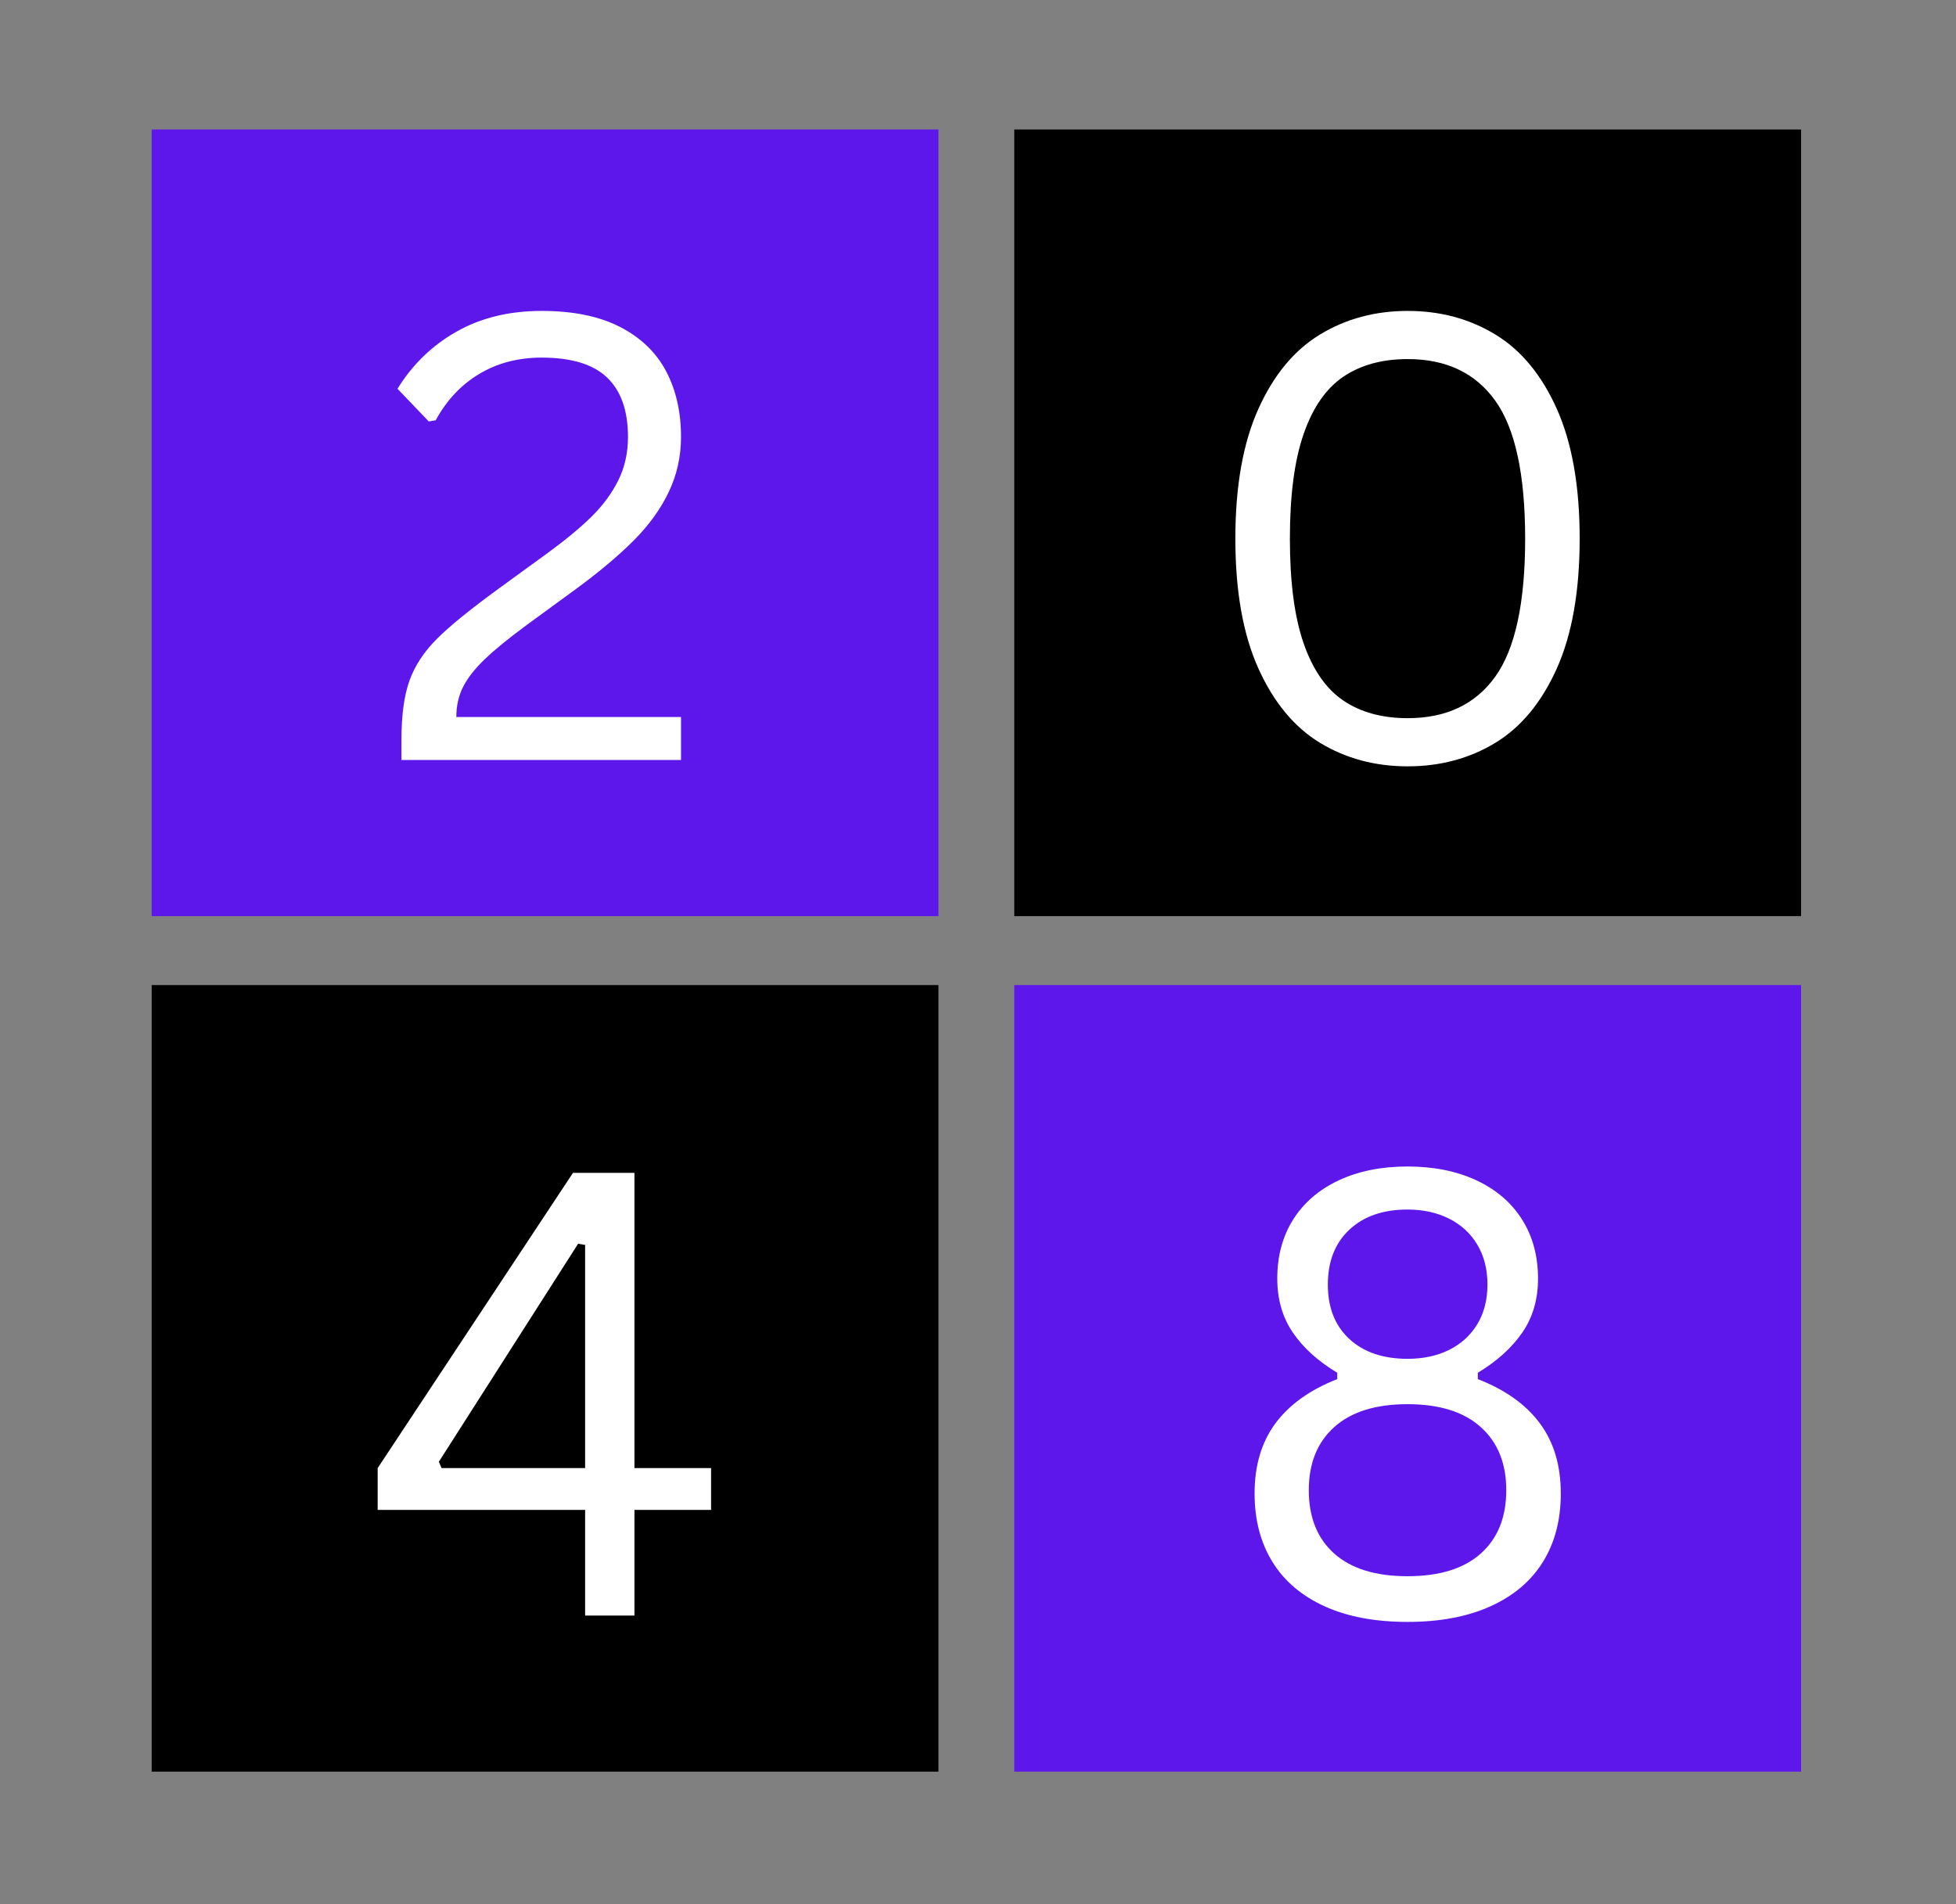
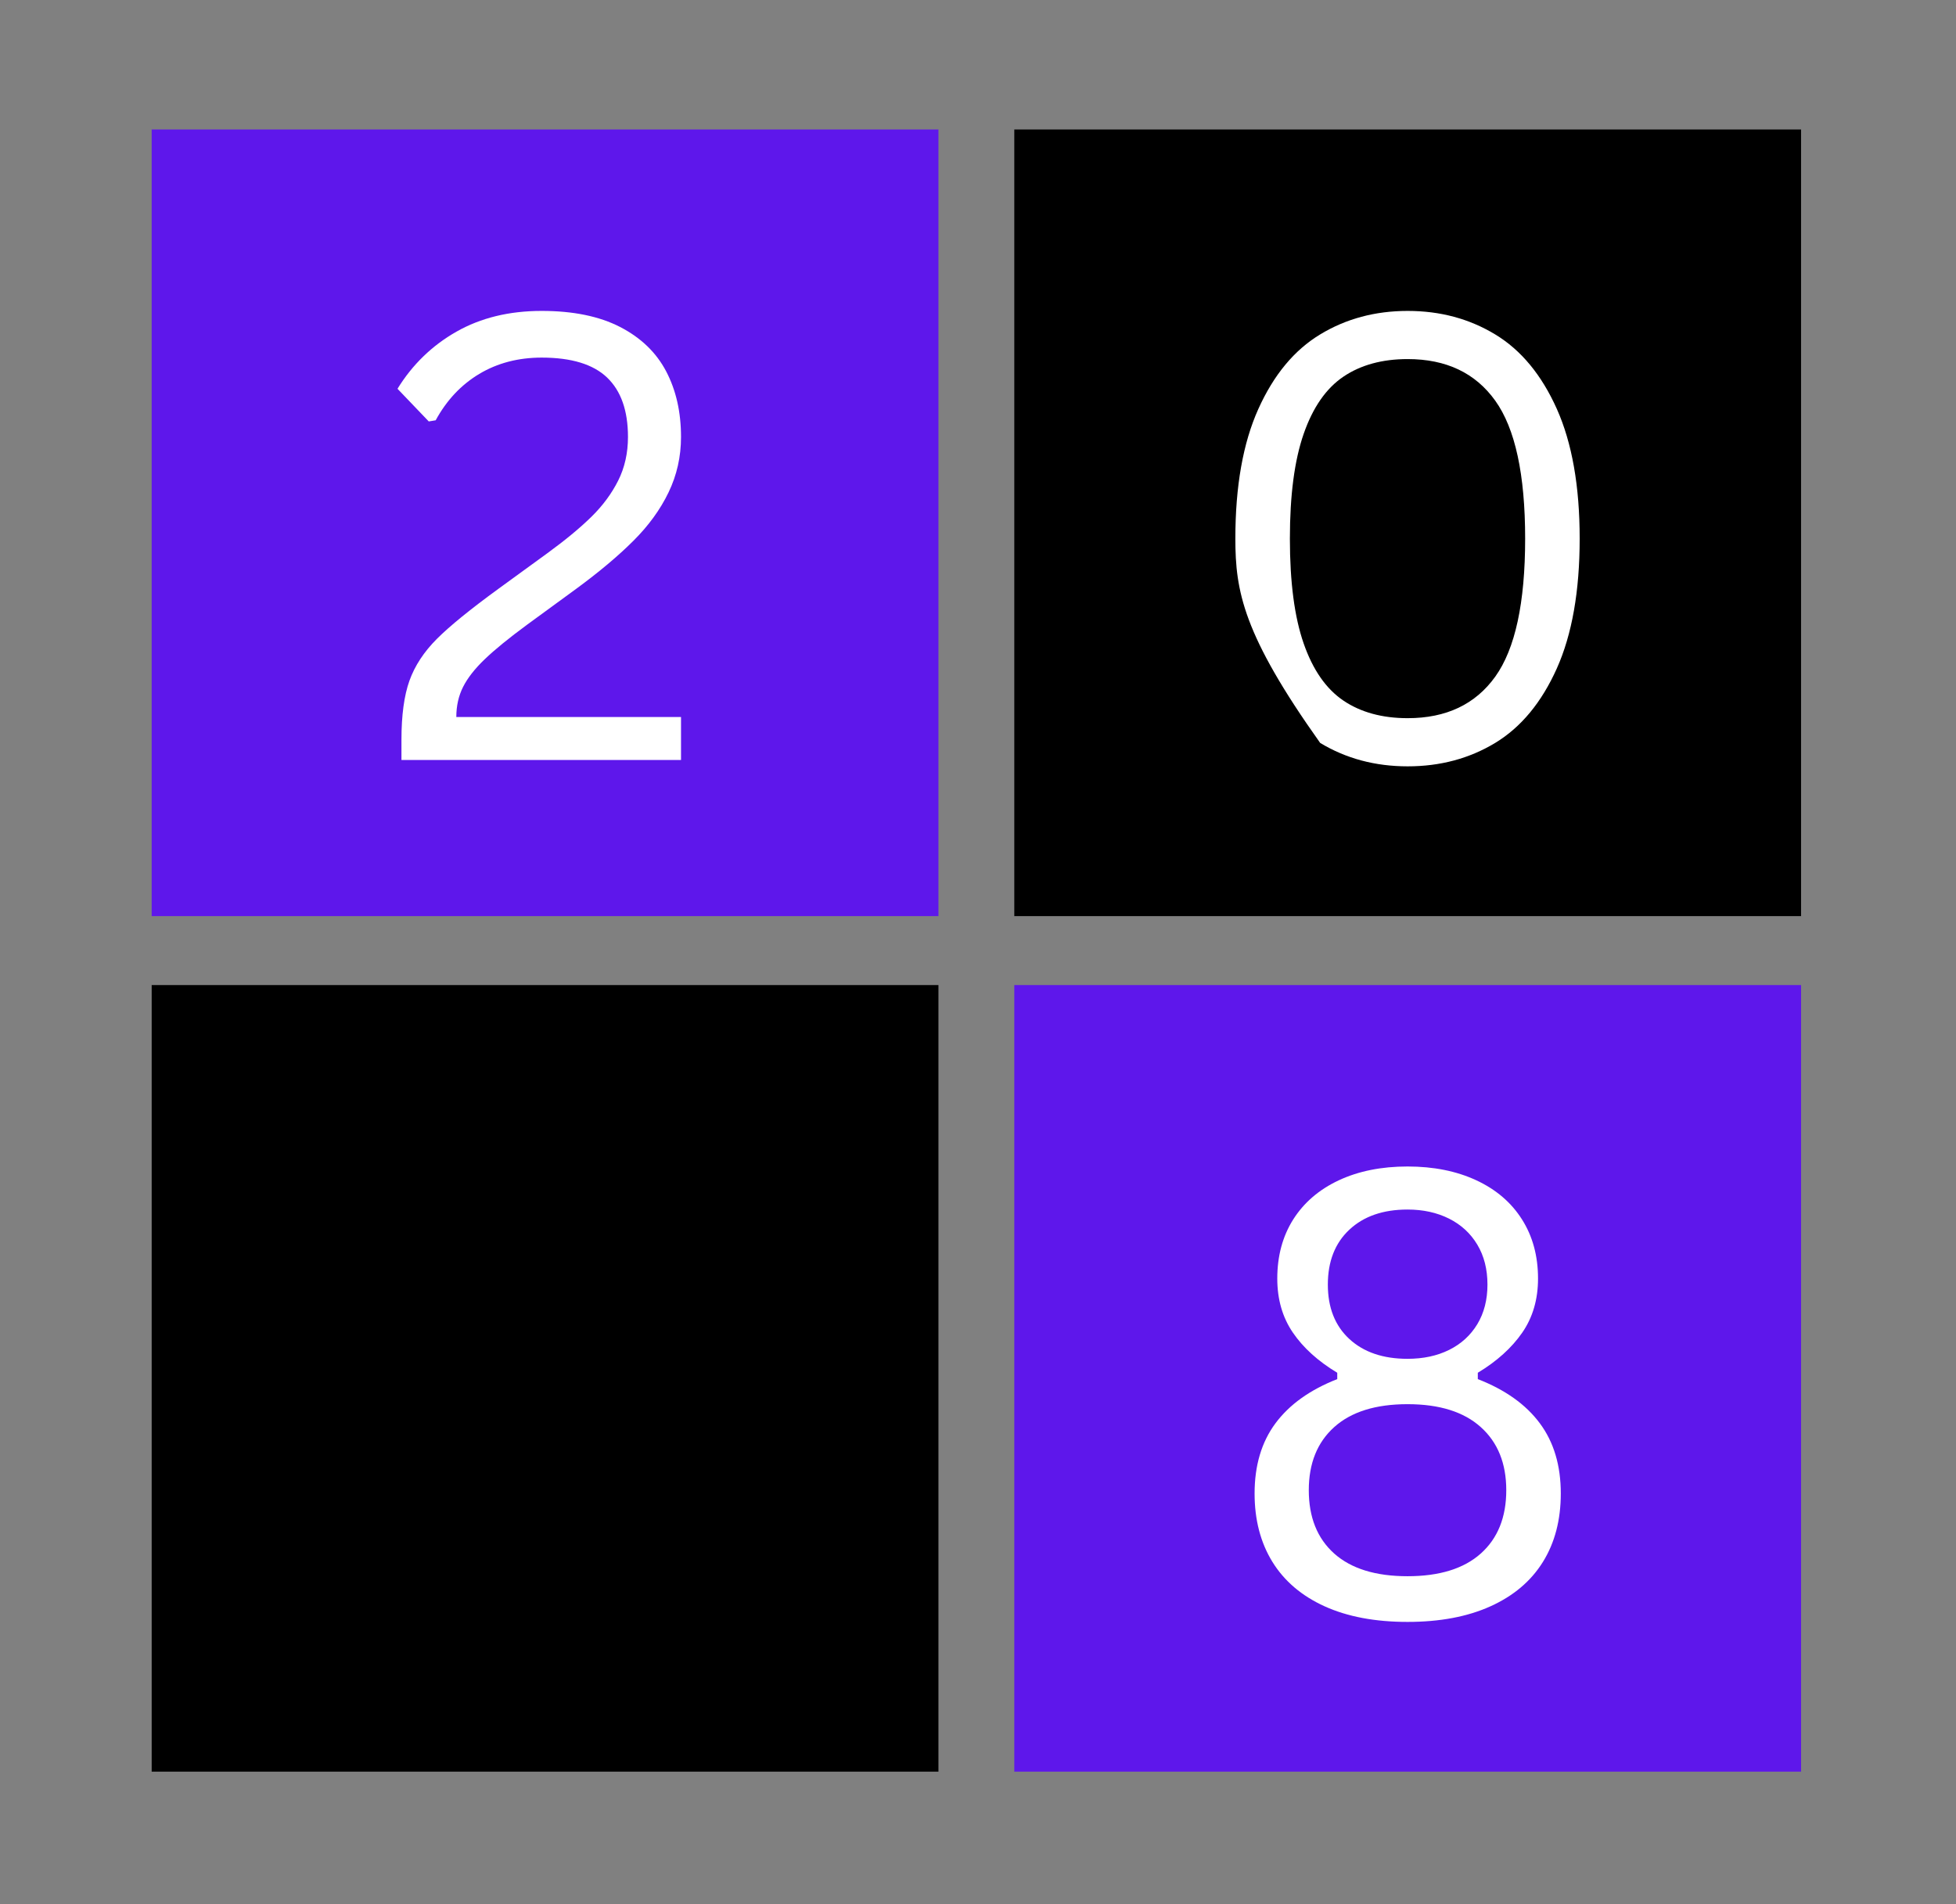
<svg xmlns="http://www.w3.org/2000/svg" width="494" zoomAndPan="magnify" viewBox="0 0 370.5 360.75" height="481" preserveAspectRatio="xMidYMid meet" version="1.0">
  <rect x="0" y="0" width="370.5" height="360.75" fill="#808080" stroke="none" />
  <defs>
    <g />
    <clipPath id="4f225c54d5">
      <path d="M 28.73 24.531 L 177.758 24.531 L 177.758 173.559 L 28.73 173.559 Z M 28.73 24.531 " clip-rule="nonzero" />
    </clipPath>
    <clipPath id="d25370b021">
      <path d="M 28.73 186.621 L 177.758 186.621 L 177.758 335.648 L 28.73 335.648 Z M 28.73 186.621 " clip-rule="nonzero" />
    </clipPath>
    <clipPath id="f1145b2acc">
      <path d="M 192.125 186.621 L 341.156 186.621 L 341.156 335.648 L 192.125 335.648 Z M 192.125 186.621 " clip-rule="nonzero" />
    </clipPath>
    <clipPath id="d50009bdf4">
      <path d="M 192.125 24.531 L 341.156 24.531 L 341.156 173.559 L 192.125 173.559 Z M 192.125 24.531 " clip-rule="nonzero" />
    </clipPath>
  </defs>
  <g clip-path="url(#4f225c54d5)">
    <path fill="#5e17eb" d="M 28.73 24.531 L 177.758 24.531 L 177.758 173.559 L 28.73 173.559 Z M 28.73 24.531 " fill-opacity="1" fill-rule="nonzero" />
  </g>
  <g clip-path="url(#d25370b021)">
    <path fill="#000000" d="M 28.73 186.621 L 177.758 186.621 L 177.758 335.648 L 28.73 335.648 Z M 28.73 186.621 " fill-opacity="1" fill-rule="nonzero" />
  </g>
  <g clip-path="url(#f1145b2acc)">
    <path fill="#5e17eb" d="M 192.125 186.621 L 341.156 186.621 L 341.156 335.648 L 192.125 335.648 Z M 192.125 186.621 " fill-opacity="1" fill-rule="nonzero" />
  </g>
  <g clip-path="url(#d50009bdf4)">
    <path fill="#000000" d="M 192.125 24.531 L 341.156 24.531 L 341.156 173.559 L 192.125 173.559 Z M 192.125 24.531 " fill-opacity="1" fill-rule="nonzero" />
  </g>
  <g fill="#ffffff" fill-opacity="1">
    <g transform="translate(70.996, 143.982)">
      <g>
        <path d="M 5.047 -3.844 C 5.047 -8.469 5.551 -12.195 6.562 -15.031 C 7.582 -17.863 9.316 -20.504 11.766 -22.953 C 14.211 -25.398 18.113 -28.57 23.469 -32.469 L 32.703 -39.188 C 36.098 -41.664 38.867 -43.957 41.016 -46.062 C 43.16 -48.164 44.852 -50.453 46.094 -52.922 C 47.332 -55.391 47.953 -58.148 47.953 -61.203 C 47.953 -66.18 46.633 -69.93 44 -72.453 C 41.363 -74.973 37.234 -76.234 31.609 -76.234 C 27.172 -76.234 23.227 -75.203 19.781 -73.141 C 16.344 -71.078 13.594 -68.148 11.531 -64.359 L 10.219 -64.141 L 4.297 -70.328 C 7.129 -74.922 10.848 -78.523 15.453 -81.141 C 20.066 -83.766 25.453 -85.078 31.609 -85.078 C 37.578 -85.078 42.531 -84.062 46.469 -82.031 C 50.406 -80 53.312 -77.195 55.188 -73.625 C 57.062 -70.051 58 -65.91 58 -61.203 C 58 -57.461 57.211 -53.961 55.641 -50.703 C 54.078 -47.453 51.859 -44.395 48.984 -41.531 C 46.117 -38.664 42.523 -35.645 38.203 -32.469 L 28.859 -25.641 C 25.379 -23.078 22.703 -20.895 20.828 -19.094 C 18.953 -17.301 17.582 -15.551 16.719 -13.844 C 15.863 -12.145 15.438 -10.242 15.438 -8.141 L 58 -8.141 L 58 0 L 5.047 0 Z M 5.047 -3.844 " />
      </g>
    </g>
  </g>
  <g fill="#ffffff" fill-opacity="1">
    <g transform="translate(225.389, 143.982)">
      <g>
-         <path d="M 41.25 1.203 C 35.094 1.203 29.566 -0.273 24.672 -3.234 C 19.773 -6.203 15.875 -10.906 12.969 -17.344 C 10.062 -23.789 8.609 -31.988 8.609 -41.938 C 8.609 -51.875 10.062 -60.066 12.969 -66.516 C 15.875 -72.961 19.773 -77.664 24.672 -80.625 C 29.566 -83.594 35.094 -85.078 41.25 -85.078 C 47.406 -85.078 52.93 -83.594 57.828 -80.625 C 62.723 -77.664 66.613 -72.961 69.5 -66.516 C 72.383 -60.066 73.828 -51.875 73.828 -41.938 C 73.828 -31.988 72.383 -23.789 69.5 -17.344 C 66.613 -10.906 62.723 -6.203 57.828 -3.234 C 52.93 -0.273 47.406 1.203 41.25 1.203 Z M 41.25 -7.922 C 48.551 -7.922 54.082 -10.547 57.844 -15.797 C 61.613 -21.055 63.5 -29.77 63.5 -41.938 C 63.5 -54.094 61.613 -62.801 57.844 -68.062 C 54.082 -73.32 48.551 -75.953 41.25 -75.953 C 36.426 -75.953 32.367 -74.844 29.078 -72.625 C 25.797 -70.406 23.285 -66.789 21.547 -61.781 C 19.805 -56.77 18.938 -50.156 18.938 -41.938 C 18.938 -33.707 19.805 -27.086 21.547 -22.078 C 23.285 -17.078 25.797 -13.469 29.078 -11.25 C 32.367 -9.031 36.426 -7.922 41.25 -7.922 Z M 41.25 -7.922 " />
+         <path d="M 41.25 1.203 C 35.094 1.203 29.566 -0.273 24.672 -3.234 C 10.062 -23.789 8.609 -31.988 8.609 -41.938 C 8.609 -51.875 10.062 -60.066 12.969 -66.516 C 15.875 -72.961 19.773 -77.664 24.672 -80.625 C 29.566 -83.594 35.094 -85.078 41.25 -85.078 C 47.406 -85.078 52.93 -83.594 57.828 -80.625 C 62.723 -77.664 66.613 -72.961 69.5 -66.516 C 72.383 -60.066 73.828 -51.875 73.828 -41.938 C 73.828 -31.988 72.383 -23.789 69.5 -17.344 C 66.613 -10.906 62.723 -6.203 57.828 -3.234 C 52.93 -0.273 47.406 1.203 41.25 1.203 Z M 41.25 -7.922 C 48.551 -7.922 54.082 -10.547 57.844 -15.797 C 61.613 -21.055 63.5 -29.77 63.5 -41.938 C 63.5 -54.094 61.613 -62.801 57.844 -68.062 C 54.082 -73.32 48.551 -75.953 41.25 -75.953 C 36.426 -75.953 32.367 -74.844 29.078 -72.625 C 25.797 -70.406 23.285 -66.789 21.547 -61.781 C 19.805 -56.77 18.938 -50.156 18.938 -41.938 C 18.938 -33.707 19.805 -27.086 21.547 -22.078 C 23.285 -17.078 25.797 -13.469 29.078 -11.25 C 32.367 -9.031 36.426 -7.922 41.25 -7.922 Z M 41.25 -7.922 " />
      </g>
    </g>
  </g>
  <g fill="#ffffff" fill-opacity="1">
    <g transform="translate(231.157, 306.073)">
      <g>
        <path d="M 35.453 1.203 C 29.328 1.203 24.094 0.219 19.75 -1.75 C 15.414 -3.719 12.117 -6.523 9.859 -10.172 C 7.609 -13.828 6.484 -18.145 6.484 -23.125 C 6.484 -28.438 7.801 -32.867 10.438 -36.422 C 13.082 -39.984 16.984 -42.773 22.141 -44.797 L 22.141 -46 C 18.504 -48.188 15.703 -50.723 13.734 -53.609 C 11.766 -56.492 10.781 -59.906 10.781 -63.844 C 10.781 -68.125 11.789 -71.863 13.812 -75.062 C 15.844 -78.258 18.723 -80.727 22.453 -82.469 C 26.18 -84.207 30.516 -85.078 35.453 -85.078 C 40.391 -85.078 44.727 -84.207 48.469 -82.469 C 52.219 -80.727 55.102 -78.258 57.125 -75.062 C 59.156 -71.863 60.172 -68.125 60.172 -63.844 C 60.172 -59.906 59.176 -56.492 57.188 -53.609 C 55.195 -50.723 52.391 -48.188 48.766 -46 L 48.766 -44.797 C 53.961 -42.773 57.879 -39.984 60.516 -36.422 C 63.16 -32.867 64.484 -28.438 64.484 -23.125 C 64.484 -18.113 63.352 -13.789 61.094 -10.156 C 58.832 -6.52 55.52 -3.719 51.156 -1.75 C 46.801 0.219 41.566 1.203 35.453 1.203 Z M 35.453 -48.641 C 38.43 -48.641 41.055 -49.203 43.328 -50.328 C 45.609 -51.461 47.391 -53.086 48.672 -55.203 C 49.953 -57.328 50.594 -59.828 50.594 -62.703 C 50.594 -65.609 49.953 -68.129 48.672 -70.266 C 47.391 -72.41 45.602 -74.055 43.312 -75.203 C 41.02 -76.348 38.398 -76.922 35.453 -76.922 C 30.828 -76.922 27.156 -75.648 24.438 -73.109 C 21.719 -70.566 20.359 -67.098 20.359 -62.703 C 20.359 -58.336 21.719 -54.898 24.438 -52.391 C 27.156 -49.891 30.828 -48.641 35.453 -48.641 Z M 35.453 -7.453 C 41.492 -7.453 46.117 -8.883 49.328 -11.75 C 52.547 -14.625 54.156 -18.625 54.156 -23.75 C 54.156 -28.832 52.547 -32.816 49.328 -35.703 C 46.117 -38.598 41.492 -40.047 35.453 -40.047 C 29.41 -40.047 24.781 -38.598 21.562 -35.703 C 18.352 -32.816 16.75 -28.832 16.75 -23.75 C 16.75 -18.625 18.352 -14.625 21.562 -11.75 C 24.781 -8.883 29.41 -7.453 35.453 -7.453 Z M 35.453 -7.453 " />
      </g>
    </g>
  </g>
  <g fill="#ffffff" fill-opacity="1">
    <g transform="translate(67.691, 306.073)">
      <g>
-         <path d="M 52.484 0 L 43.141 0 L 43.141 -20.016 L 3.844 -20.016 L 3.844 -27.938 L 40.844 -83.875 L 52.484 -83.875 L 52.484 -27.938 L 67 -27.938 L 67 -20.016 L 52.484 -20.016 Z M 15.438 -29.141 L 15.953 -27.938 L 43.141 -27.938 L 43.141 -70.219 L 41.812 -70.438 Z M 15.438 -29.141 " />
-       </g>
+         </g>
    </g>
  </g>
</svg>